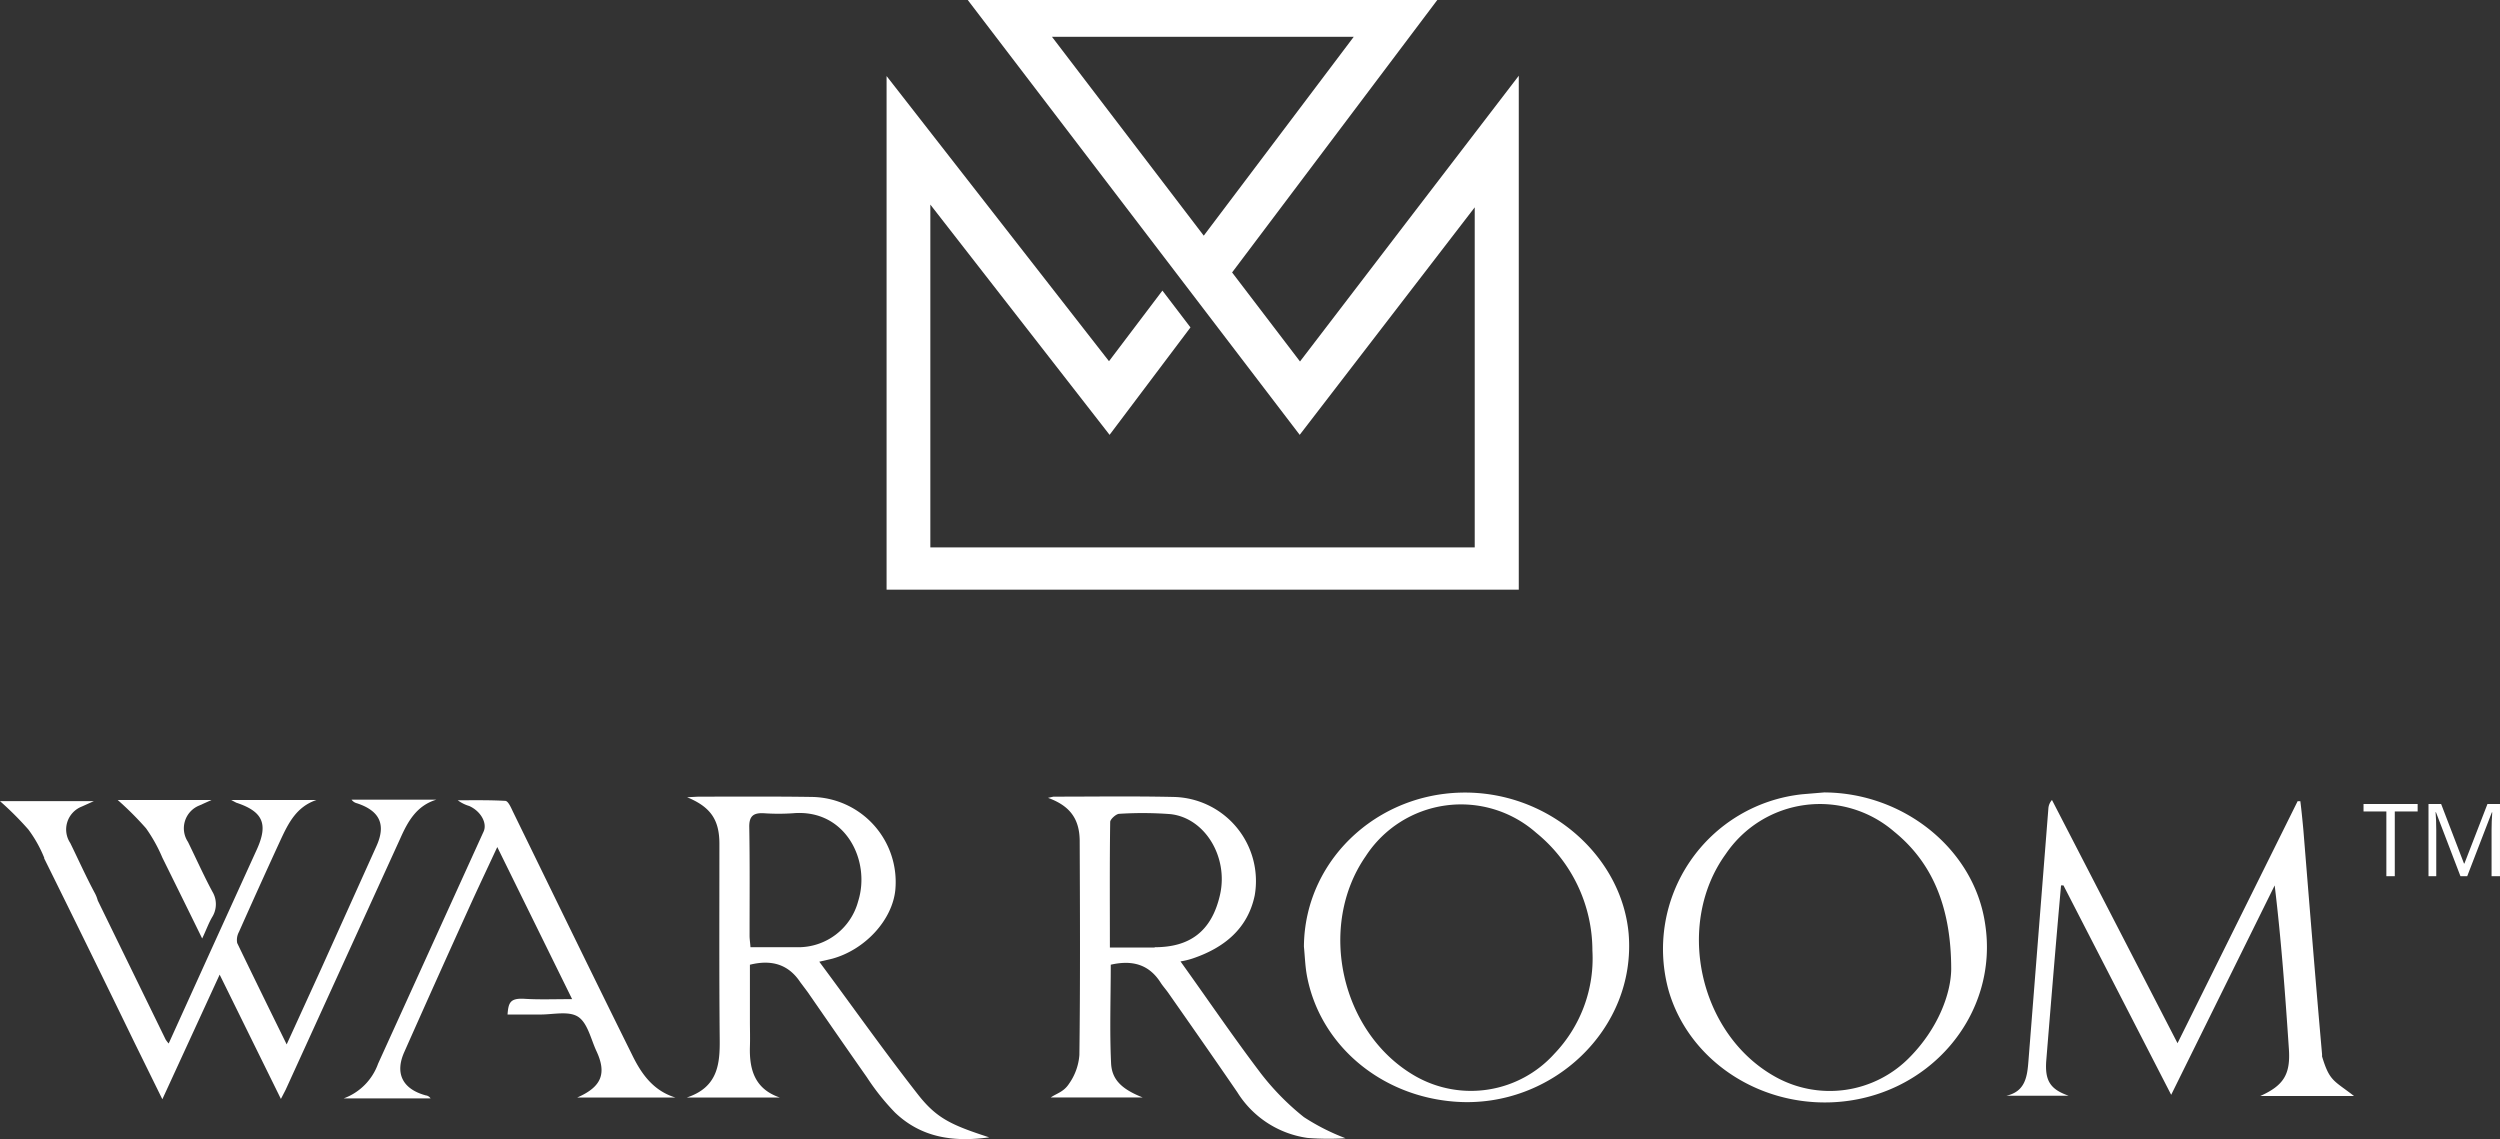
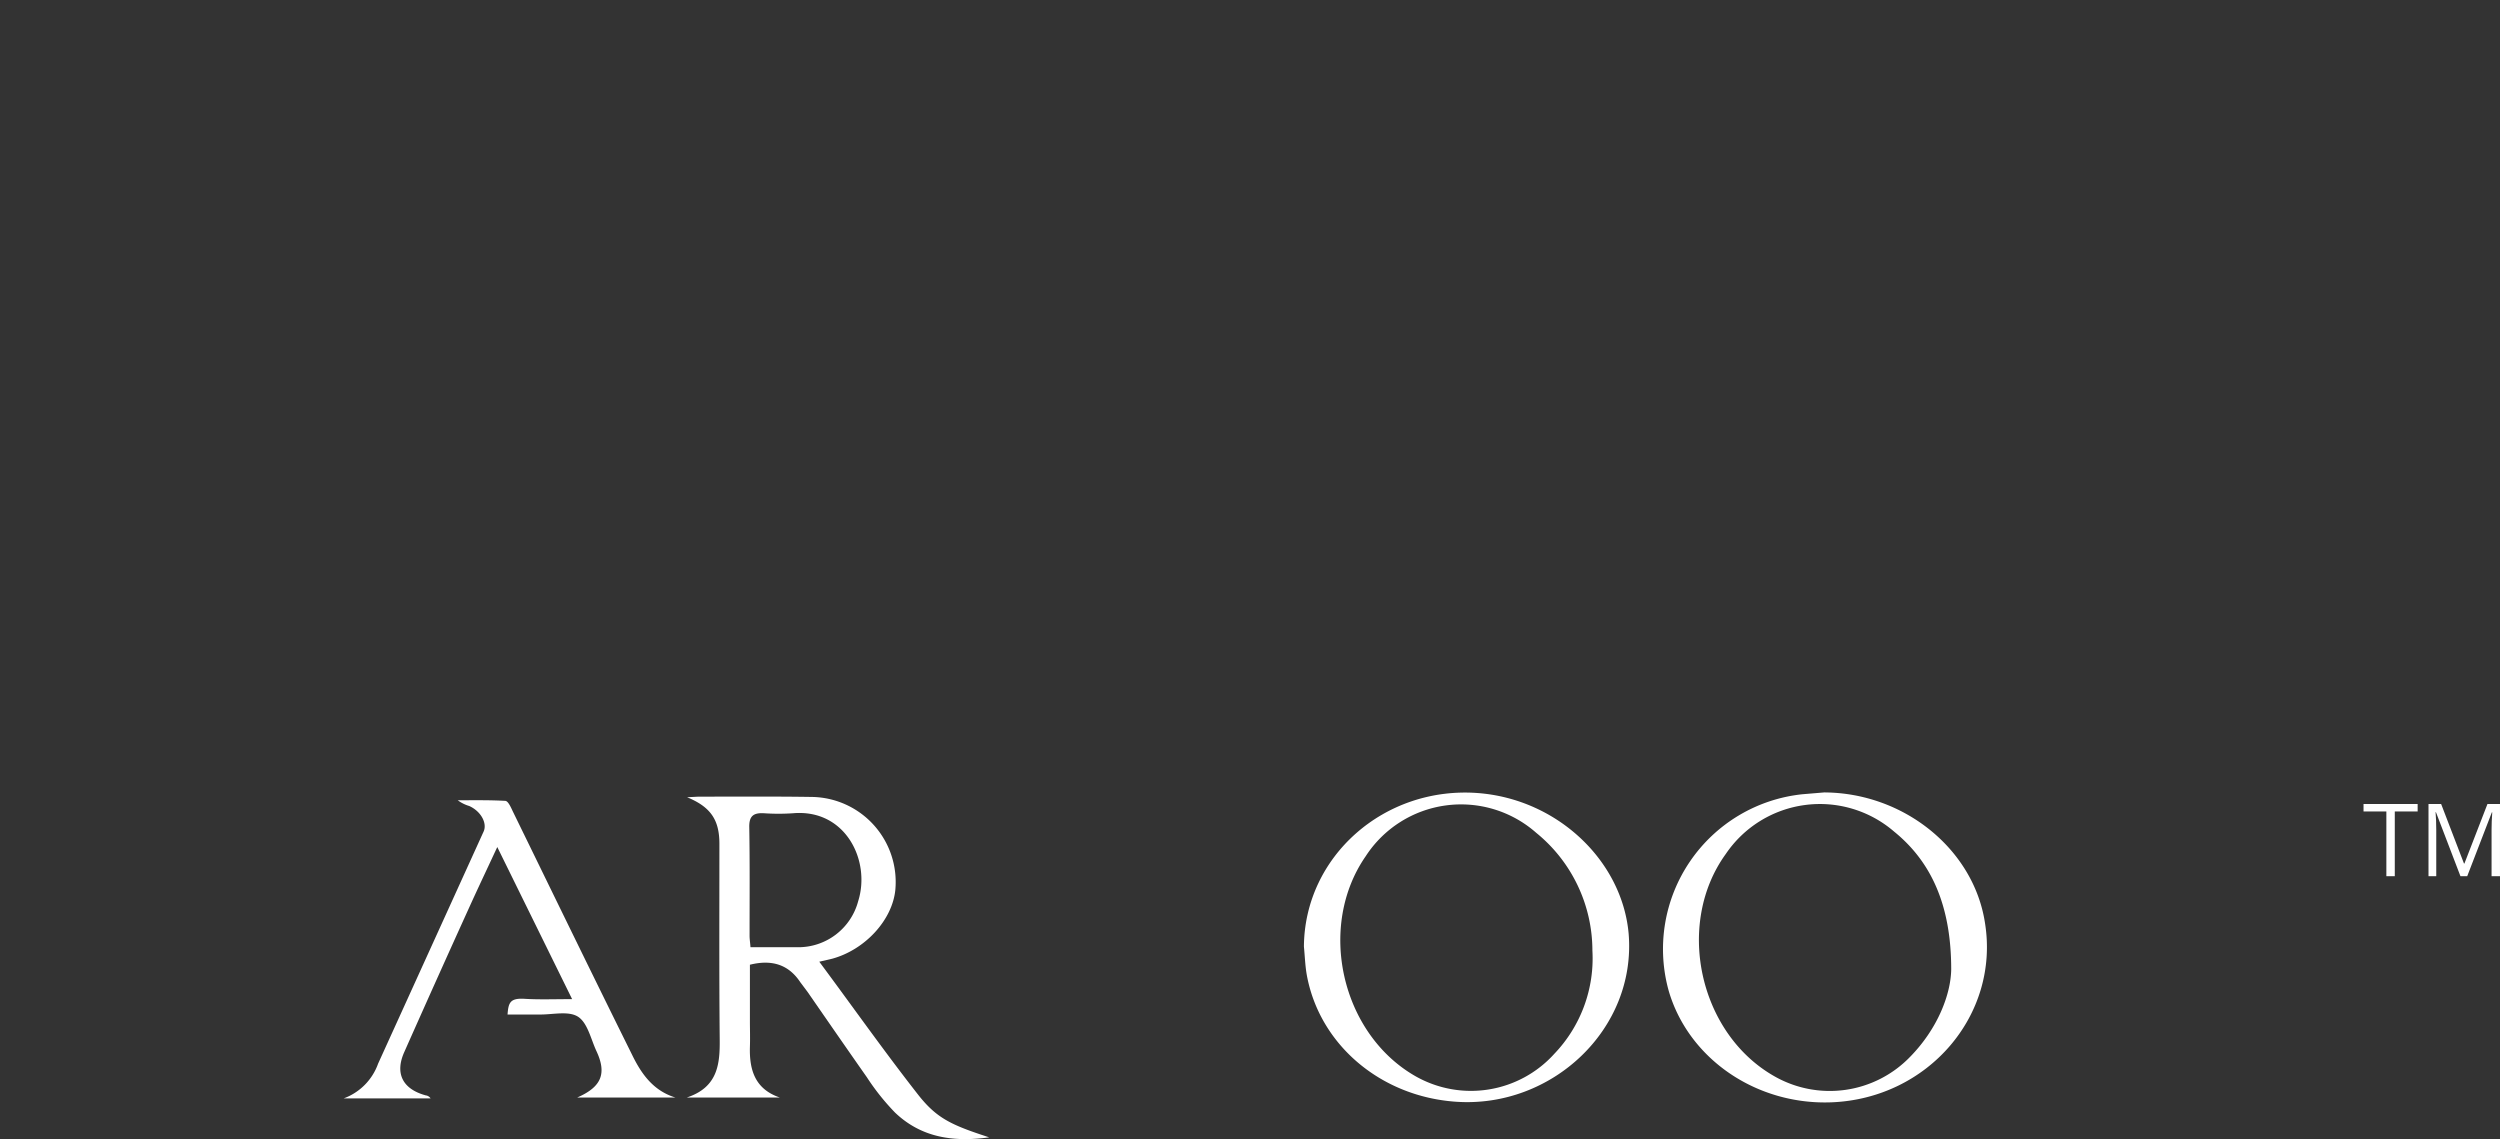
<svg xmlns="http://www.w3.org/2000/svg" width="296.701" height="135.19" viewBox="0 0 296.701 135.19">
  <rect x="0" y="0" width="296.701" height="135.19" fill="#333333" stroke="none" />
  <defs>
    <style>.a{fill:#fff;}</style>
  </defs>
  <g transform="translate(0)">
-     <path class="a" d="M51.786,265H41.723a1.11,1.11,0,0,0,.645.43c2.722.9,3.474,2.543,2.292,5.121L38.141,285.02l-4.119,9.025c-2.041-4.154-3.975-8.094-5.873-12.033a2.007,2.007,0,0,1,.215-1.325q2.435-5.479,4.942-10.923c.931-2.006,1.9-3.939,4.262-4.727H27.433l.609.322c3.152,1.039,3.8,2.507,2.471,5.479L25.069,282.8l-5.05,11.138a3.691,3.691,0,0,1-.358-.466L11.6,276.962a3.867,3.867,0,0,0-.358-.9c-1.039-1.934-1.934-3.939-2.9-5.909a2.916,2.916,0,0,1,1.361-4.333l1.433-.645H0a37.3,37.3,0,0,1,3.366,3.366,15.017,15.017,0,0,1,1.9,3.4H5.229q5.426,10.959,10.78,21.989l3.259,6.625,6.8-14.791,7.27,14.755.573-1.11,13.573-29.761C48.384,267.614,49.422,265.716,51.786,265Z" transform="translate(0 -170.095)" />
-     <path class="a" d="M368.829,8.989,355.793,26,342.864,42.9l-8.058-10.565L359.159,0H303.434l39.395,51.607,20.772-27V64.965H298.993V24.281l21.273,27.326,9.6-12.75-3.331-4.369-6.339,8.38L293.8,9.025V69.979h75.029Zm-55.4-4.62h35.813l-17.8,23.6Z" transform="translate(-188.58)" />
-     <path class="a" d="M372.477,296.691c-3.259-4.3-6.267-8.738-9.455-13.179a8.81,8.81,0,0,0,1.468-.358c3.689-1.253,6.518-3.51,7.342-7.485a9.982,9.982,0,0,0-9.6-11.675c-4.763-.107-9.526-.036-14.289-.036l-.645.143c2.579.931,3.725,2.471,3.76,5.05.036,8.488.072,16.976-.036,25.463a6.764,6.764,0,0,1-1.218,3.4c-.645,1-1.468,1.146-2.185,1.647h10.923c-2.435-.967-3.689-2.077-3.76-4.119-.179-3.868-.036-7.772-.036-11.639,2.507-.573,4.513-.072,5.909,2.113.251.394.573.752.859,1.146,2.758,3.939,5.515,7.879,8.237,11.854a11.731,11.731,0,0,0,8.345,5.444,31.672,31.672,0,0,0,4.512.036,25.569,25.569,0,0,1-4.942-2.507,30.3,30.3,0,0,1-5.193-5.3Zm-12.535-14.827h-5.3c0-5.085-.036-9.992.036-14.9,0-.322.68-.931,1.039-.967a43.654,43.654,0,0,1,6.124.036c4.119.466,6.876,5.121,5.873,9.562s-3.689,6.232-7.736,6.232Z" transform="translate(-222.92 -169.411)" />
    <path class="a" d="M255.033,299.332c-4.011-5.121-7.771-10.457-11.711-15.758l1.54-.358c3.9-1.074,7.127-4.584,7.485-8.165a10.1,10.1,0,0,0-9.813-11.031c-4.512-.072-9.061-.036-13.573-.036l-1.325.072c2.793,1.146,3.832,2.686,3.832,5.515,0,7.736-.036,15.436.036,23.171.036,2.973-.215,5.73-3.9,6.948h11.031c-2.937-1-3.617-3.259-3.546-5.981.036-1.039,0-2.113,0-3.152v-6.625c2.579-.645,4.584-.036,5.981,2.077l.86,1.146c2.328,3.366,4.656,6.733,7.019,10.1a27.686,27.686,0,0,0,3.366,4.226c3.044,2.9,6.769,3.546,11.174,2.937C258.973,302.949,257.253,302.161,255.033,299.332Zm-14.254-17.477h-5.623c-.036-.537-.107-.967-.107-1.361,0-4.3.036-8.559-.036-12.857-.036-1.361.5-1.755,1.755-1.683a25.256,25.256,0,0,0,3.438,0c6.232-.537,9.24,5.623,7.736,10.422a7.355,7.355,0,0,1-7.163,5.479Z" transform="translate(-146.089 -169.437)" />
    <path class="a" d="M452.729,262.7c-11.1-.824-20.557,7.521-20.628,18.229.107,1.074.143,2.185.322,3.259,1.468,8.345,8.774,14.54,17.728,15.149,11.353.788,21.452-8.6,20.485-19.984C469.847,270.722,462.183,263.416,452.729,262.7Zm9.061,30.979a13.323,13.323,0,0,1-16.474,2.614c-8.81-5.05-11.675-17.763-5.873-26.108a13.486,13.486,0,0,1,20.234-2.758,18.014,18.014,0,0,1,6.661,13.967A16.371,16.371,0,0,1,461.789,293.678Z" transform="translate(-277.351 -168.582)" />
    <path class="a" d="M570.138,262.6l-2.579.215a18.474,18.474,0,0,0-15.865,23.35c2.364,8.058,10.386,13.537,19.268,13.215,11.5-.43,20.02-10.35,18.265-21.273C587.9,269.333,579.593,262.636,570.138,262.6Zm10.207,31.372a13.251,13.251,0,0,1-16.152,2.292c-8.918-5.086-11.747-18.05-5.73-26.359a13.486,13.486,0,0,1,19.984-2.65c4.369,3.546,6.769,8.7,6.769,16.331C585.179,286.523,583.639,290.606,580.345,293.973Z" transform="translate(-353.646 -168.554)" />
    <path class="a" d="M148.1,295.345c-4.763-9.6-9.455-19.268-14.146-28.866-.215-.466-.537-1.182-.86-1.218-1.9-.107-3.76-.072-5.659-.072a4.369,4.369,0,0,0,1.361.68c1.361.609,2.149,2.006,1.719,3.008l-12.535,27.576a6.831,6.831,0,0,1-4.083,4.119h10.314a.788.788,0,0,0-.573-.358c-2.758-.752-3.689-2.614-2.543-5.157q3.832-8.631,7.736-17.226c1.039-2.292,2.113-4.548,3.295-7.091l8.882,18.05c-2.077,0-3.868.072-5.623-.036s-1.934.466-2.041,1.862h3.725c1.576.036,3.474-.466,4.62.251s1.54,2.65,2.185,4.047c1.289,2.722.609,4.3-2.256,5.551h11.639C150.573,299.642,149.176,297.565,148.1,295.345Z" transform="translate(-73.109 -170.213)" />
-     <path class="a" d="M42.366,268.466A18.3,18.3,0,0,1,44.3,271.94c1.54,3.116,3.08,6.232,4.727,9.6.5-1.039.788-1.9,1.253-2.65a2.891,2.891,0,0,0-.036-2.9c-1.039-1.934-1.934-3.939-2.9-5.909a2.916,2.916,0,0,1,1.361-4.333l1.433-.645H39A37.3,37.3,0,0,1,42.366,268.466Z" transform="translate(-25.033 -170.159)" />
-     <path class="a" d="M702.361,295.541v-.251c-.788-8.882-1.5-17.763-2.22-26.645-.107-1.146-.215-2.256-.358-3.4h-.322l-14.254,28.722-14.9-28.866a1.683,1.683,0,0,0-.43,1.039l-2.364,29.94c-.143,1.826-.358,3.617-2.614,4.119h7.378c-2.149-.752-2.829-1.755-2.65-4.154.5-6.124,1-12.248,1.54-18.372l.215-2.435h.286l12.785,24.854,12.284-24.854c.788,6.554,1.253,12.964,1.683,19.375.215,3.044-.609,4.369-3.4,5.623h11.138C703.757,298.371,703.256,298.514,702.361,295.541Z" transform="translate(-426.777 -170.159)" />
    <path class="a" d="M-4.922,0h-1V-7.682H-8.631v-.885h6.422v.885H-4.922ZM2.871,0-.035-7.594H-.082Q0-6.691,0-5.449V0H-.92V-8.566H.58L3.293-1.5H3.34L6.076-8.566H7.564V0h-1V-5.52q0-.949.082-2.062H6.6L3.674,0Z" transform="translate(289.136 103.988)" />
  </g>
</svg>